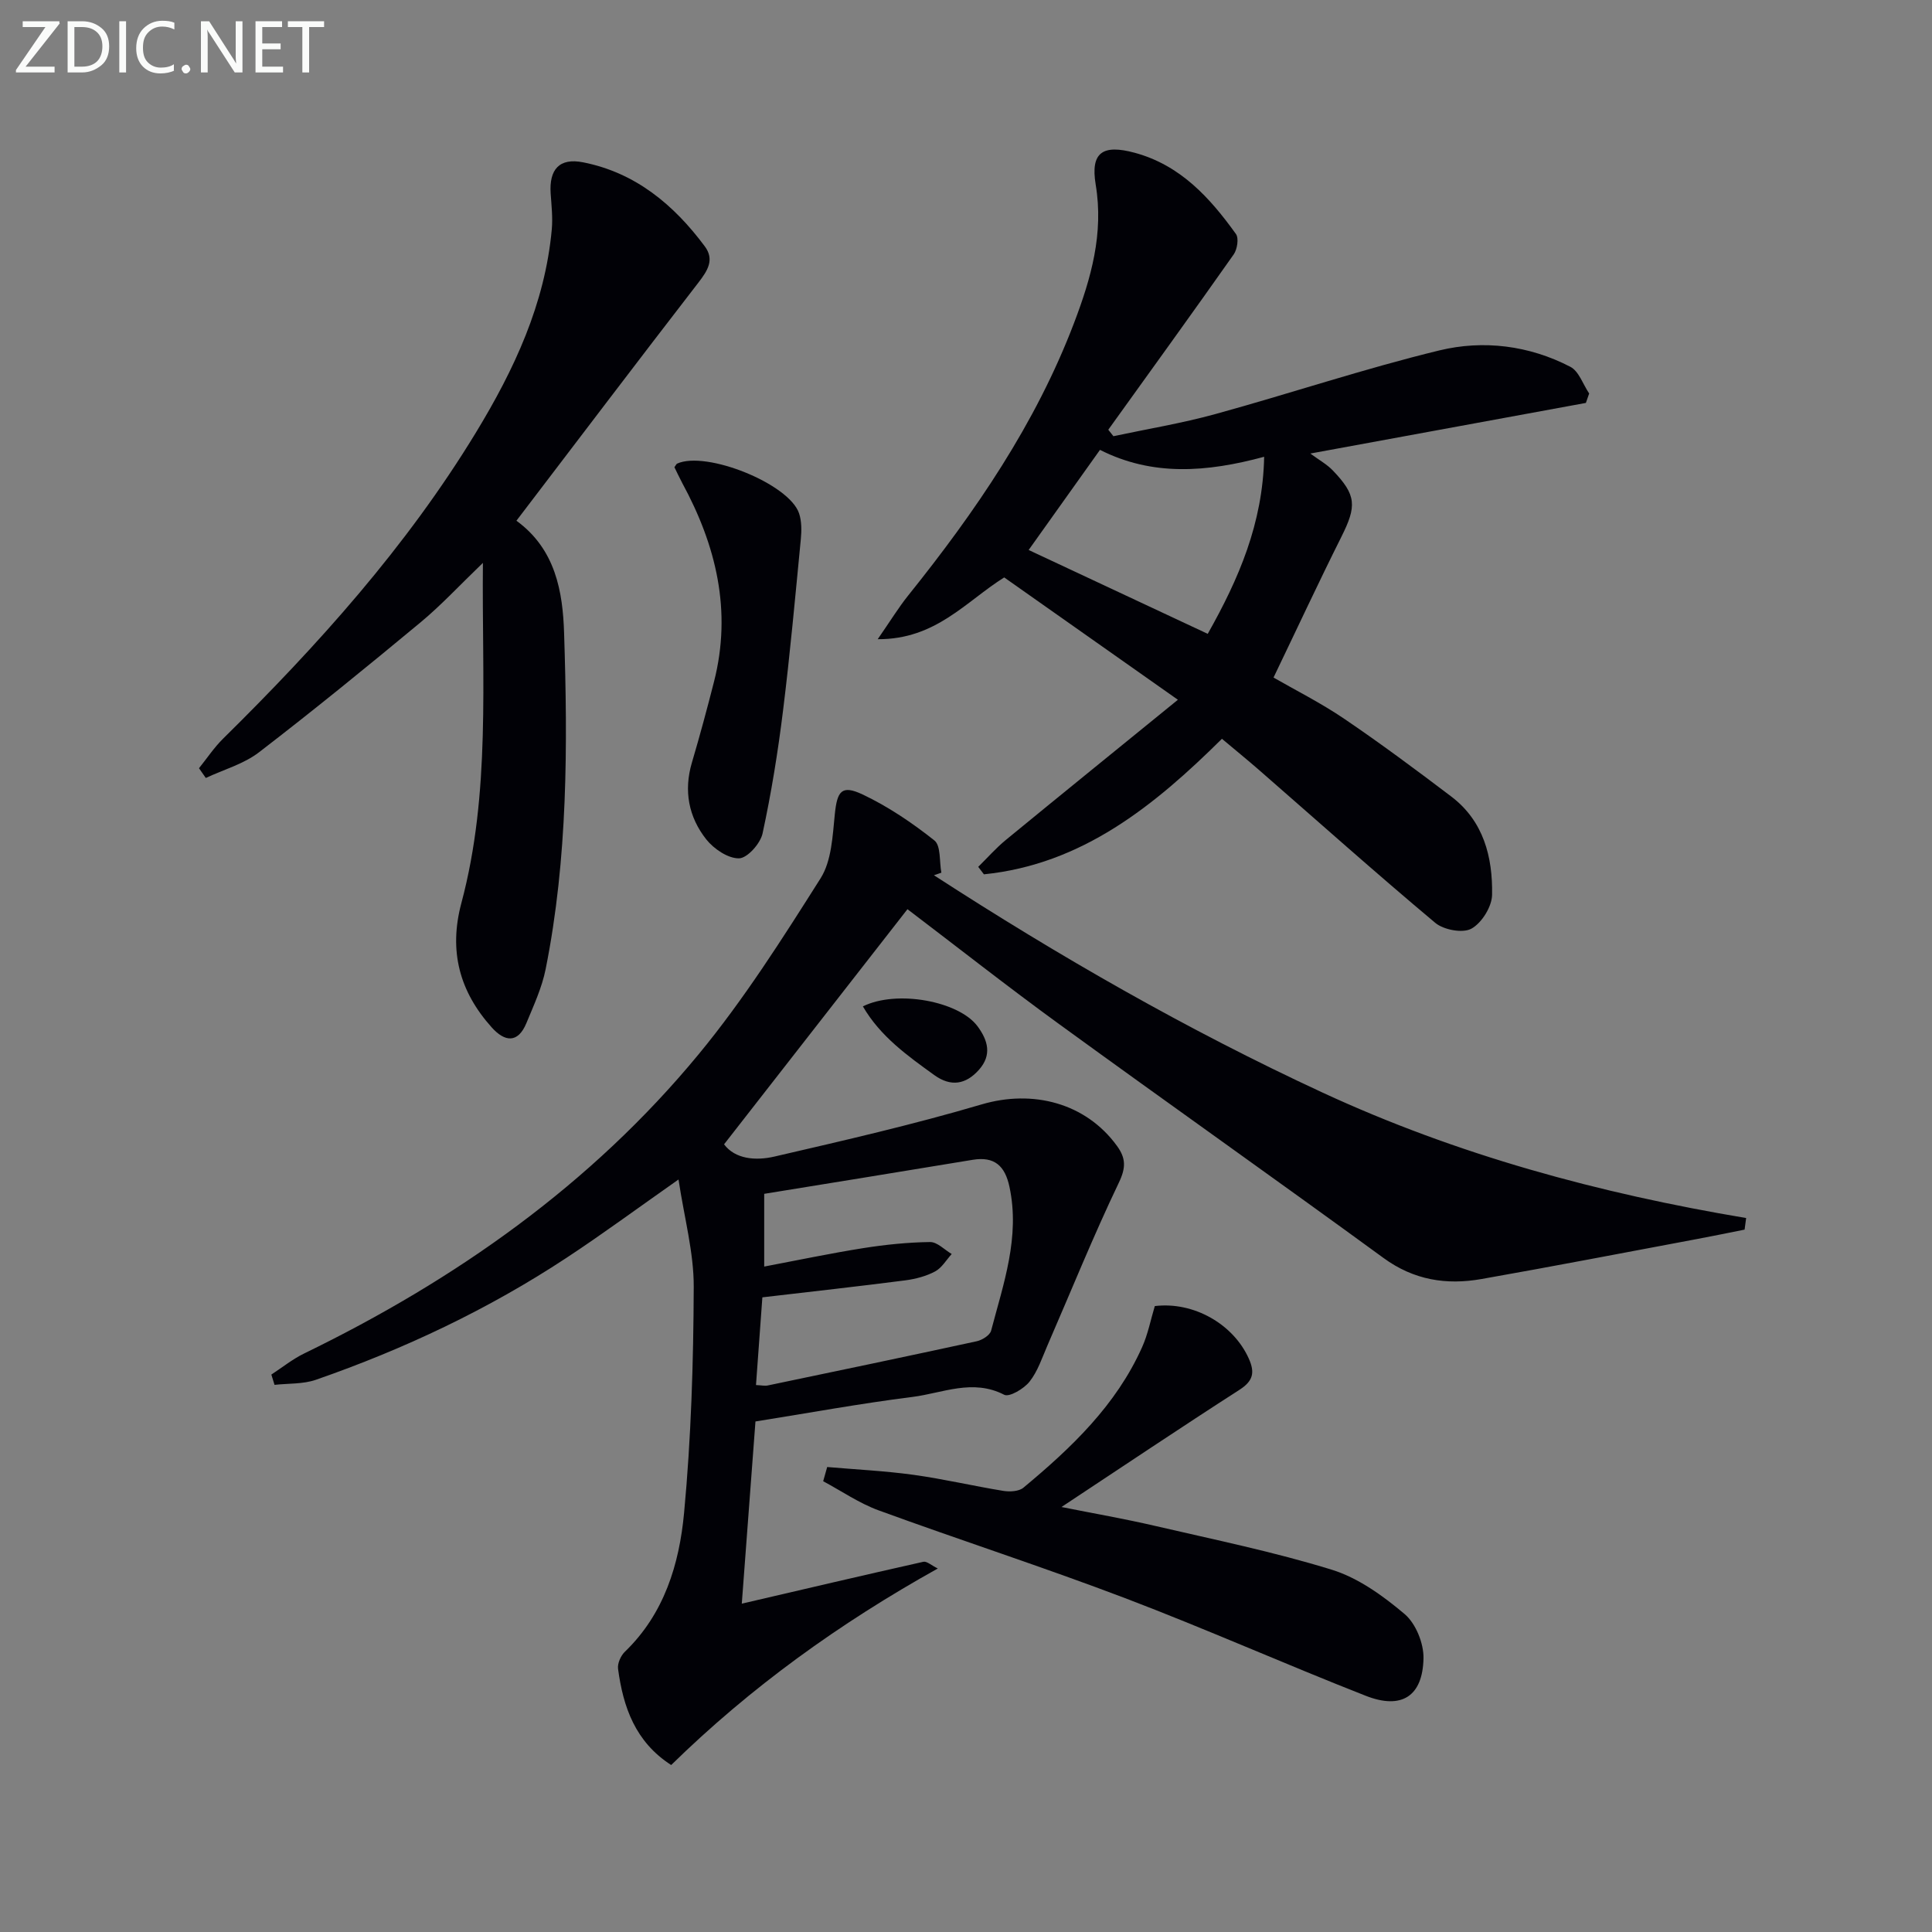
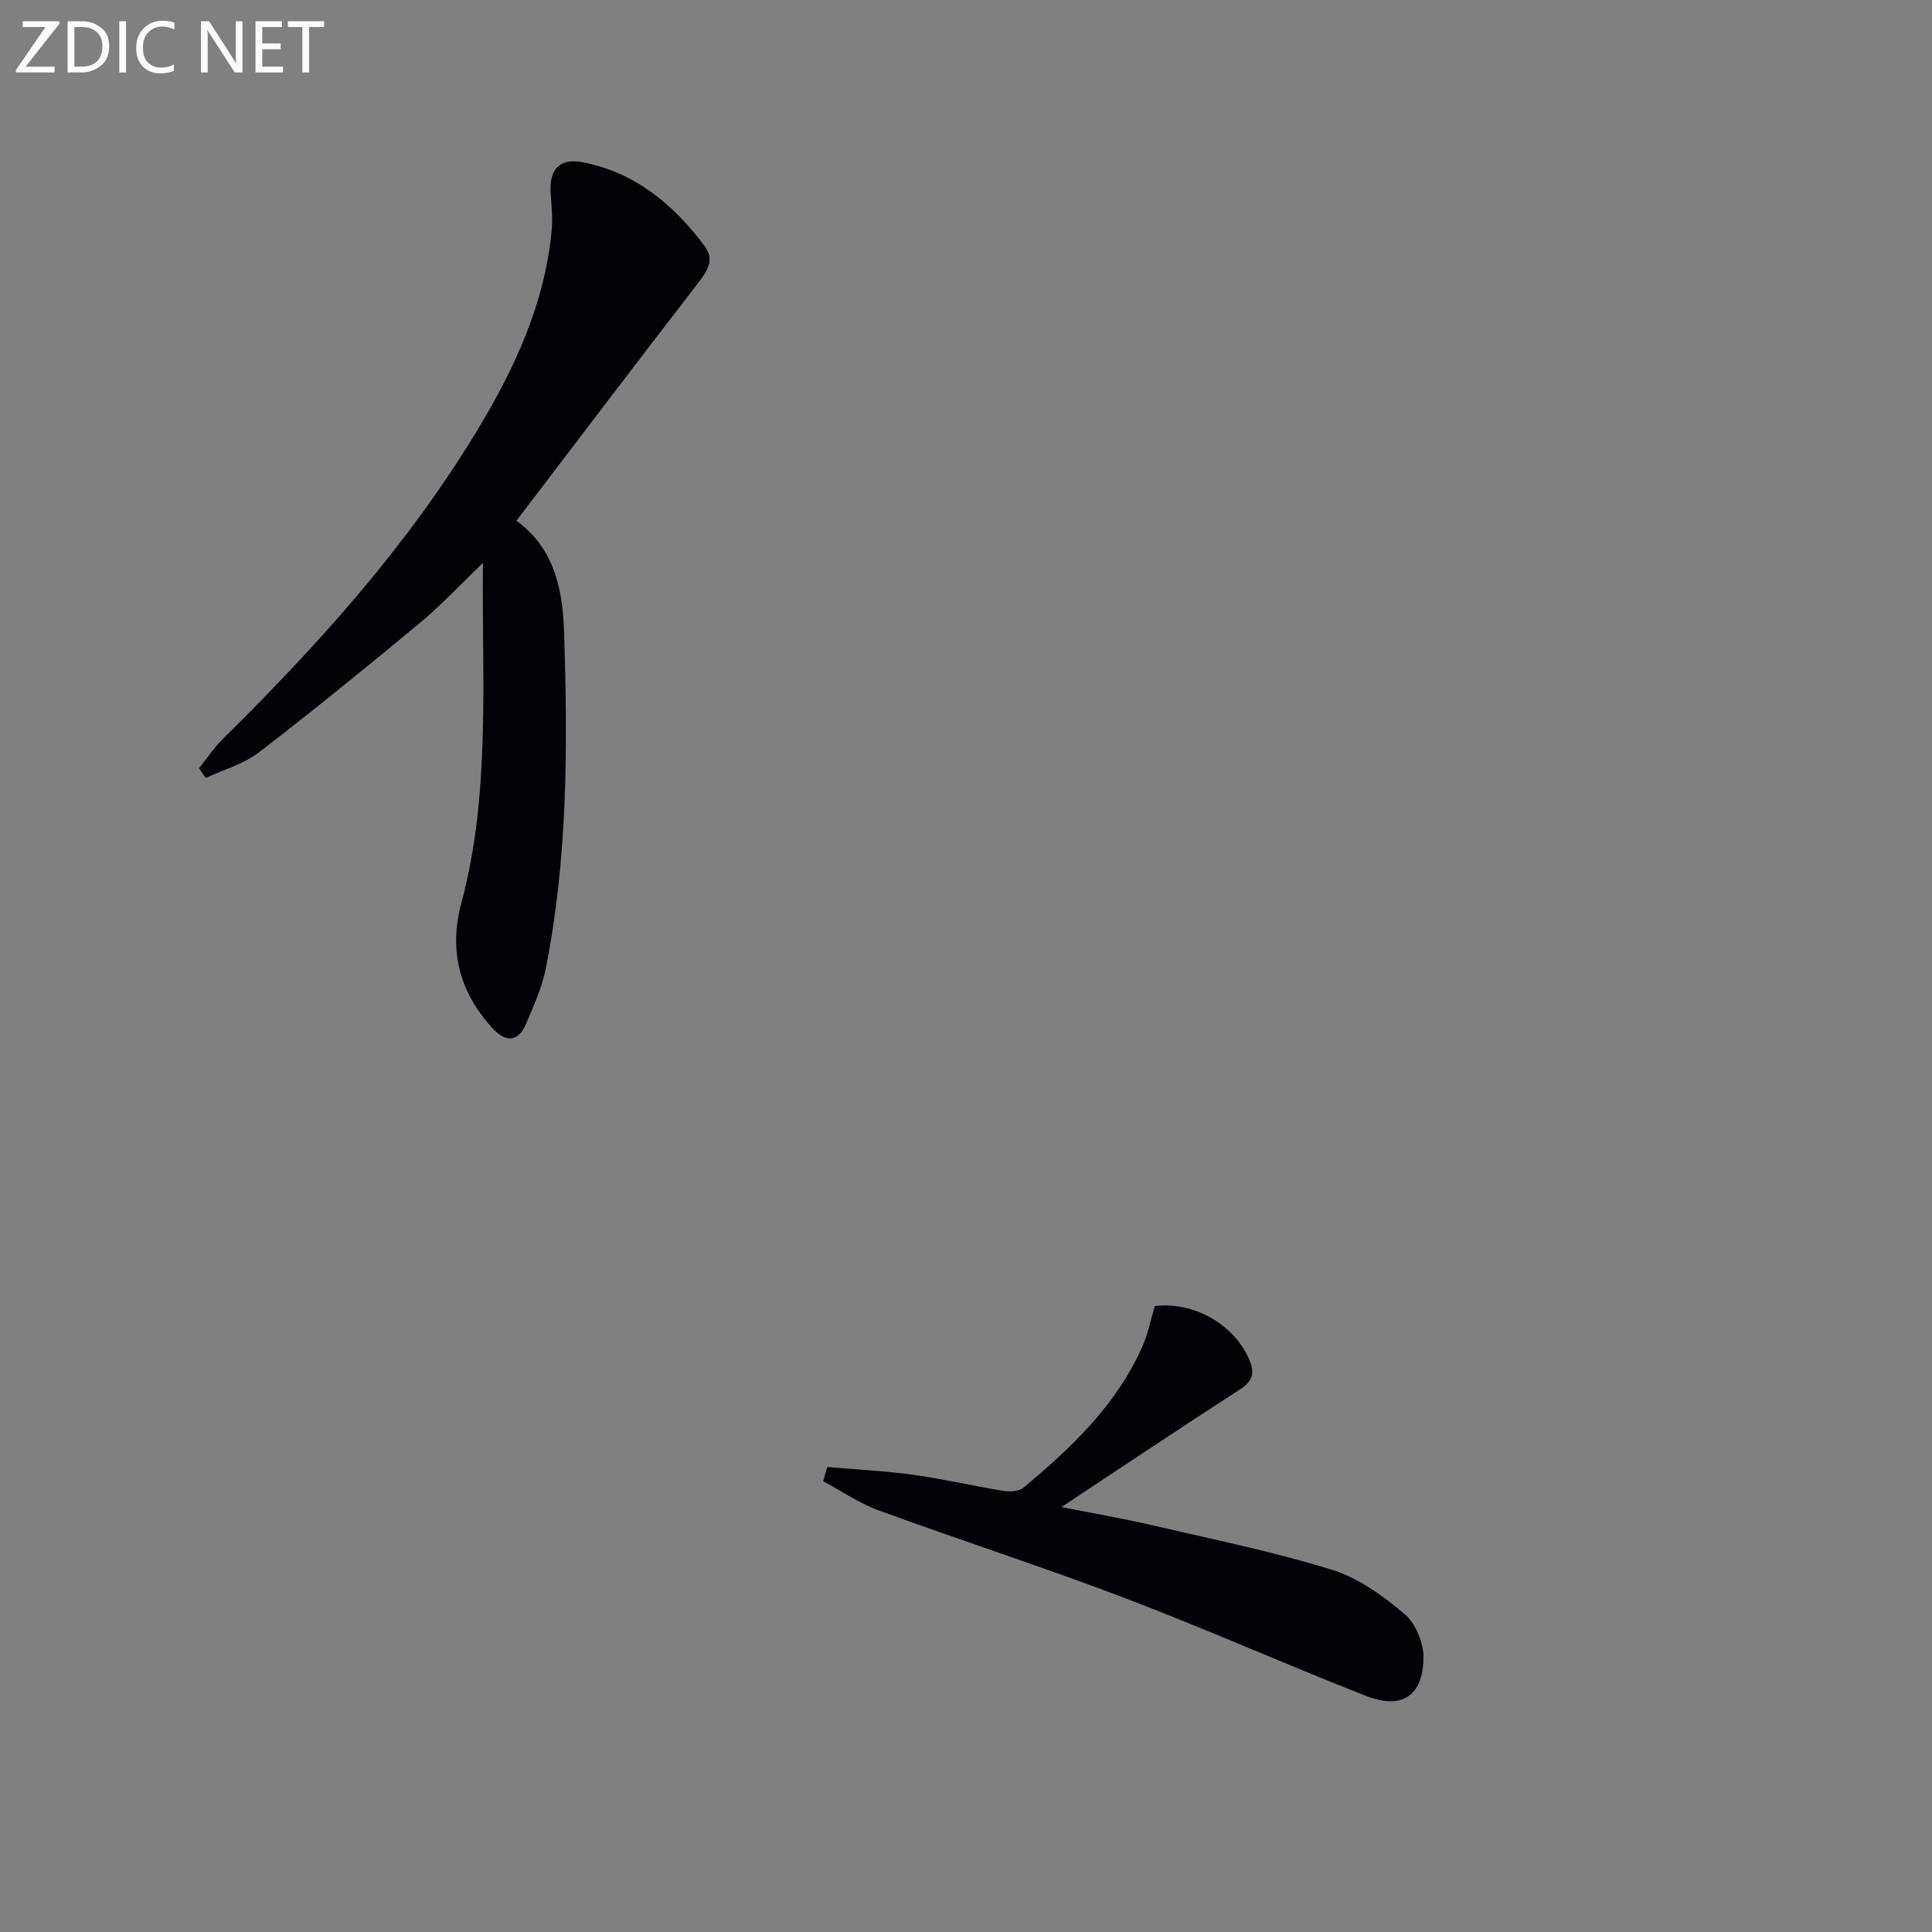
<svg xmlns="http://www.w3.org/2000/svg" enable-background="new 0 0 400 400" viewBox="0 0 400 400">
  <rect x="0" y="0" width="400" height="400" fill="#808080" stroke="none" />
-   <path d="m193.36 181.21c25.82 16.73 52.43 32.01 80.4 44.97 27.94 12.94 57.37 20.91 87.76 26-.11.8-.21 1.6-.32 2.4-3.32.66-6.64 1.35-9.97 1.97-14.83 2.78-29.65 5.64-44.51 8.26-7.25 1.28-14 .23-20.28-4.36-22.3-16.28-44.87-32.21-67.2-48.45-10.73-7.8-21.16-16.02-31.36-23.76-12.72 16.3-25.16 32.25-37.97 48.68 2.28 3.05 6.5 3.45 10.45 2.53 14.35-3.32 28.74-6.62 42.86-10.79 10.59-3.13 21.57-.32 28.04 8.59 1.84 2.53 1.88 4.49.39 7.6-5.29 11.04-9.88 22.43-14.77 33.67-1.12 2.58-2.02 5.38-3.72 7.53-1.16 1.47-4.19 3.27-5.25 2.72-6.54-3.37-12.76-.34-18.99.45-10.82 1.36-21.57 3.34-32.51 5.08-.96 12.74-1.88 25.09-2.83 37.72 12.84-2.99 25.2-5.89 37.59-8.67.72-.16 1.67.75 2.99 1.39-20.39 11.37-38.74 24.58-55.2 40.69-7.45-4.8-9.94-12.01-11-19.92-.15-1.12.57-2.73 1.43-3.55 8.15-7.86 11.25-18.15 12.24-28.71 1.46-15.54 1.94-31.2 2-46.81.03-7.11-1.95-14.24-3.15-22.24-8.59 6.03-15.78 11.34-23.24 16.25-16.17 10.65-33.57 18.87-51.84 25.22-2.65.92-5.7.73-8.56 1.05-.22-.71-.44-1.42-.66-2.13 2.25-1.47 4.38-3.19 6.78-4.36 31.35-15.24 59.42-34.96 81.69-61.96 9.37-11.36 17.34-23.94 25.24-36.42 2.29-3.62 2.49-8.77 2.95-13.29.49-4.76 1.39-6.13 5.74-4.08 5.29 2.5 10.27 5.87 14.87 9.52 1.38 1.1 1.01 4.39 1.45 6.68-.51.18-1.02.35-1.54.53zm-35.14 81.02c7.17-1.36 13.82-2.76 20.51-3.82 4.57-.72 9.21-1.2 13.83-1.26 1.48-.02 2.99 1.6 4.48 2.48-1.13 1.24-2.05 2.87-3.44 3.61-1.85.99-4.04 1.56-6.14 1.84-9.68 1.25-19.38 2.32-29.62 3.52-.43 5.93-.87 11.96-1.32 18.16 1.13.05 1.8.21 2.41.09 14.44-3.01 28.88-6.03 43.3-9.16 1.13-.25 2.72-1.24 2.97-2.19 2.56-9.74 6.02-19.38 3.8-29.77-.92-4.33-3.08-6.36-7.64-5.6-14.34 2.38-28.7 4.69-43.14 7.04z" fill="#010106" />
-   <path d="m181.72 132.34c2.64-3.8 4.31-6.56 6.32-9.06 13.9-17.33 26.38-35.51 34.34-56.44 3.51-9.22 6.16-18.47 4.47-28.63-1.11-6.69 1.47-8.37 8.08-6.58 9.45 2.56 15.56 9.3 20.96 16.82.63.88.27 3.18-.47 4.23-8.56 12.16-17.28 24.21-25.96 36.29.35.45.71.89 1.06 1.34 7.04-1.5 14.17-2.67 21.1-4.58 15.5-4.26 30.77-9.39 46.38-13.18 9.12-2.21 18.58-1.04 27.12 3.39 1.78.92 2.62 3.64 3.9 5.53-.23.65-.45 1.3-.68 1.95-18.6 3.42-37.2 6.84-57.05 10.48 1.81 1.34 3.44 2.23 4.66 3.51 4.9 5.1 4.96 7.36 1.77 13.73-4.75 9.49-9.23 19.12-14.05 29.14 4.44 2.56 9.75 5.22 14.63 8.53 7.56 5.13 14.9 10.59 22.18 16.11 6.69 5.08 8.58 12.53 8.44 20.34-.04 2.46-2.14 5.83-4.28 7.01-1.79.99-5.73.26-7.48-1.2-12.37-10.36-24.41-21.12-36.58-31.73-2.38-2.07-4.83-4.06-7.59-6.38-13.99 13.85-28.93 25.99-49.28 28.06-.39-.52-.79-1.03-1.18-1.55 1.9-1.86 3.67-3.89 5.72-5.57 11.55-9.48 23.16-18.88 35.62-29.02-12.82-9.03-24.41-17.2-35.96-25.33-7.91 4.94-14.16 12.86-26.19 12.79zm68.33-1.11c6.43-11.4 11.4-22.87 11.68-36.66-11.9 3.22-23.13 4.07-33.99-1.43-5 7.02-9.7 13.61-14.77 20.73 12.49 5.84 24.47 11.45 37.08 17.36z" fill="#010106" />
  <path d="m106.92 107.81c8.12 5.91 9.6 14.73 9.87 23.25.75 23.27.78 46.59-3.82 69.59-.77 3.84-2.47 7.51-3.98 11.16-1.77 4.28-4.51 3.89-7.18.91-6.67-7.43-8.94-15.81-6.29-25.74 6.09-22.79 4.23-46.1 4.46-70.44-4.86 4.67-8.65 8.78-12.92 12.32-11 9.13-22.09 18.17-33.42 26.88-3.17 2.44-7.32 3.59-11.03 5.33-.47-.67-.94-1.35-1.41-2.02 1.66-2.06 3.14-4.3 5.01-6.14 19.61-19.33 37.95-39.72 52.32-63.35 7.9-12.99 14.31-26.63 15.71-42.07.22-2.44-.06-4.94-.23-7.4-.35-5.03 1.81-7.46 6.73-6.48 10.82 2.14 18.76 8.77 25.17 17.38 2.07 2.78.59 5.05-1.33 7.54-12.59 16.29-25.01 32.7-37.66 49.28z" fill="#010106" />
  <path d="m171.26 303.73c5.97.52 11.96.8 17.89 1.62 6.22.86 12.37 2.31 18.57 3.32 1.35.22 3.24.12 4.18-.67 9.9-8.23 19.18-17.05 24.56-29.08 1.21-2.69 1.77-5.67 2.63-8.51 8.04-.98 16.28 3.74 19.47 10.89 1.3 2.91.87 4.63-1.95 6.45-12.15 7.81-24.15 15.87-36.84 24.26 6.69 1.34 13.05 2.44 19.33 3.9 12.27 2.85 24.65 5.38 36.65 9.09 5.48 1.7 10.61 5.41 15.07 9.18 2.31 1.96 3.97 6.08 3.9 9.18-.17 7.86-4.55 10.65-11.97 7.73-16.68-6.54-33.07-13.84-49.81-20.21-16.88-6.42-34.08-11.98-51.04-18.18-4.02-1.47-7.66-3.99-11.47-6.03.28-.97.55-1.95.83-2.94z" fill="#010106" />
-   <path d="m139.63 96.73c.35-.48.42-.68.55-.74 6-2.74 23.21 4.17 25.26 10.3.55 1.65.53 3.59.36 5.36-1.15 11.86-2.22 23.73-3.69 35.55-1.05 8.5-2.42 16.99-4.23 25.36-.45 2.09-3.16 5.12-4.87 5.15-2.28.04-5.22-1.95-6.79-3.93-3.64-4.61-4.7-10.04-2.97-15.89 1.64-5.55 3.15-11.15 4.58-16.76 3.74-14.65.45-28.19-6.58-41.13-.61-1.14-1.14-2.31-1.62-3.27z" fill="#010106" />
-   <path d="m178.65 208.36c7.07-3.5 19.9-1.05 23.73 4.11 2.19 2.95 3.01 5.98.3 9.02-2.71 3.05-5.81 3.57-9.24 1.1-5.57-4.02-11.18-8.01-14.79-14.23z" fill="#010106" />
  <g fill="#fafbfa">
    <path d="m12.4 4.8-7.1 9h6v1.2h-8v-.5l6.1-8.9h-4.7v-1.2h7.6v.4z" />
    <path d="m14 14v-9.6h3c1.6 0 2.9.5 4 1.4s1.6 2.2 1.6 3.8-.5 3-1.6 3.9-2.4 1.5-4 1.5h-3zm1.4-8.4v8.2h1.6c1.3 0 2.4-.4 3.1-1.1s1.1-1.8 1.1-3.1-.4-2.3-1.2-3-1.8-1-3.1-1z" />
    <path d="m26.1 4.4v10.6h-1.4v-10.6z" />
    <path d="m36.1 14.6c-.8.4-1.8.6-2.9.6-1.5 0-2.7-.5-3.6-1.4s-1.4-2.2-1.4-3.8c0-1.7.5-3.1 1.5-4.1s2.3-1.6 3.9-1.6c1 0 1.8.1 2.5.4v1.4c-.8-.4-1.6-.6-2.5-.6-1.2 0-2.1.4-2.9 1.2s-1.1 1.8-1.1 3.2c0 1.3.3 2.3 1 3s1.6 1.1 2.7 1.1c1 0 2-.2 2.7-.7v1.3z" />
-     <path d="m37.6 14.3c0-.2.1-.5.3-.6s.4-.3.6-.3c.3 0 .5.1.6.3s.3.4.3.6-.1.4-.3.6-.4.3-.6.3c-.3 0-.5-.1-.6-.3s-.3-.4-.3-.6z" />
    <path d="m50.2 15h-1.6l-5.3-8.2c-.2-.2-.3-.5-.4-.7 0 .2.1.7.1 1.5v7.4h-1.4v-10.6h1.7l5.2 8.1c.2.4.4.6.4.7 0-.3-.1-.8-.1-1.5v-7.3h1.4z" />
    <path d="m58.6 15h-5.7v-10.6h5.5v1.2h-4.1v3.4h3.8v1.2h-3.8v3.6h4.3z" />
    <path d="m67.1 5.6h-3.1v9.4h-1.4v-9.4h-3v-1.2h7.5z" />
  </g>
</svg>